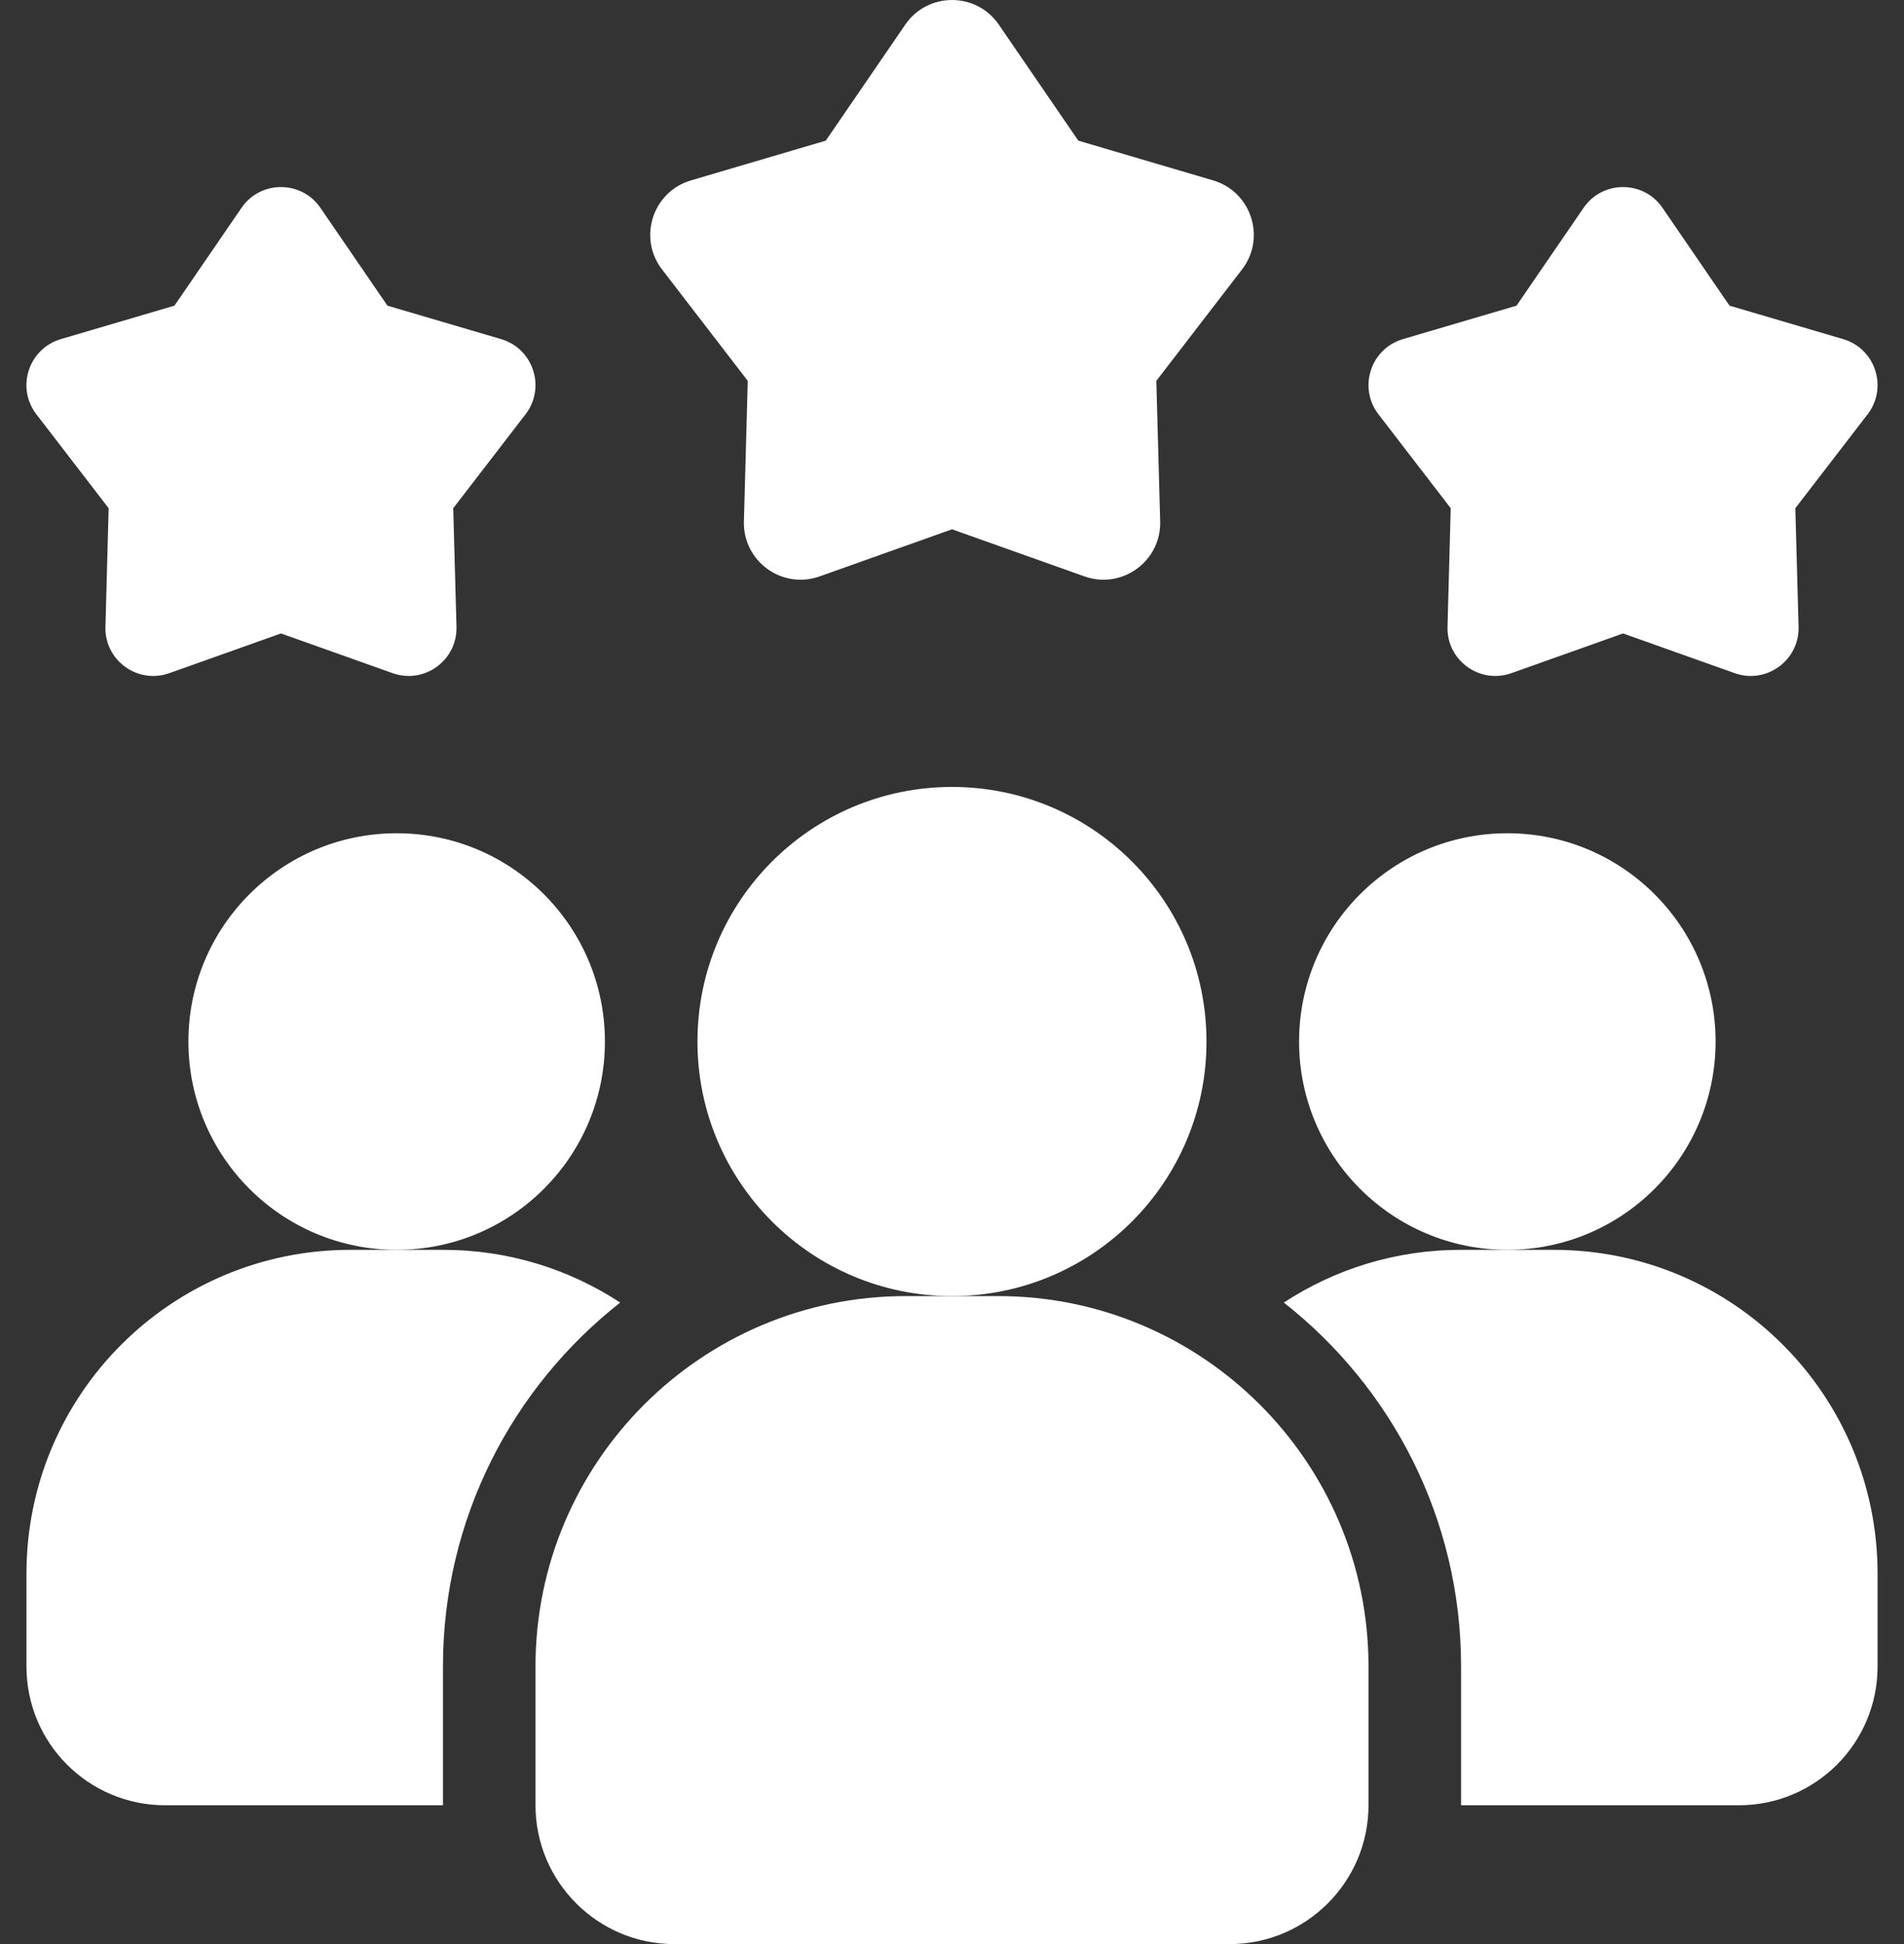
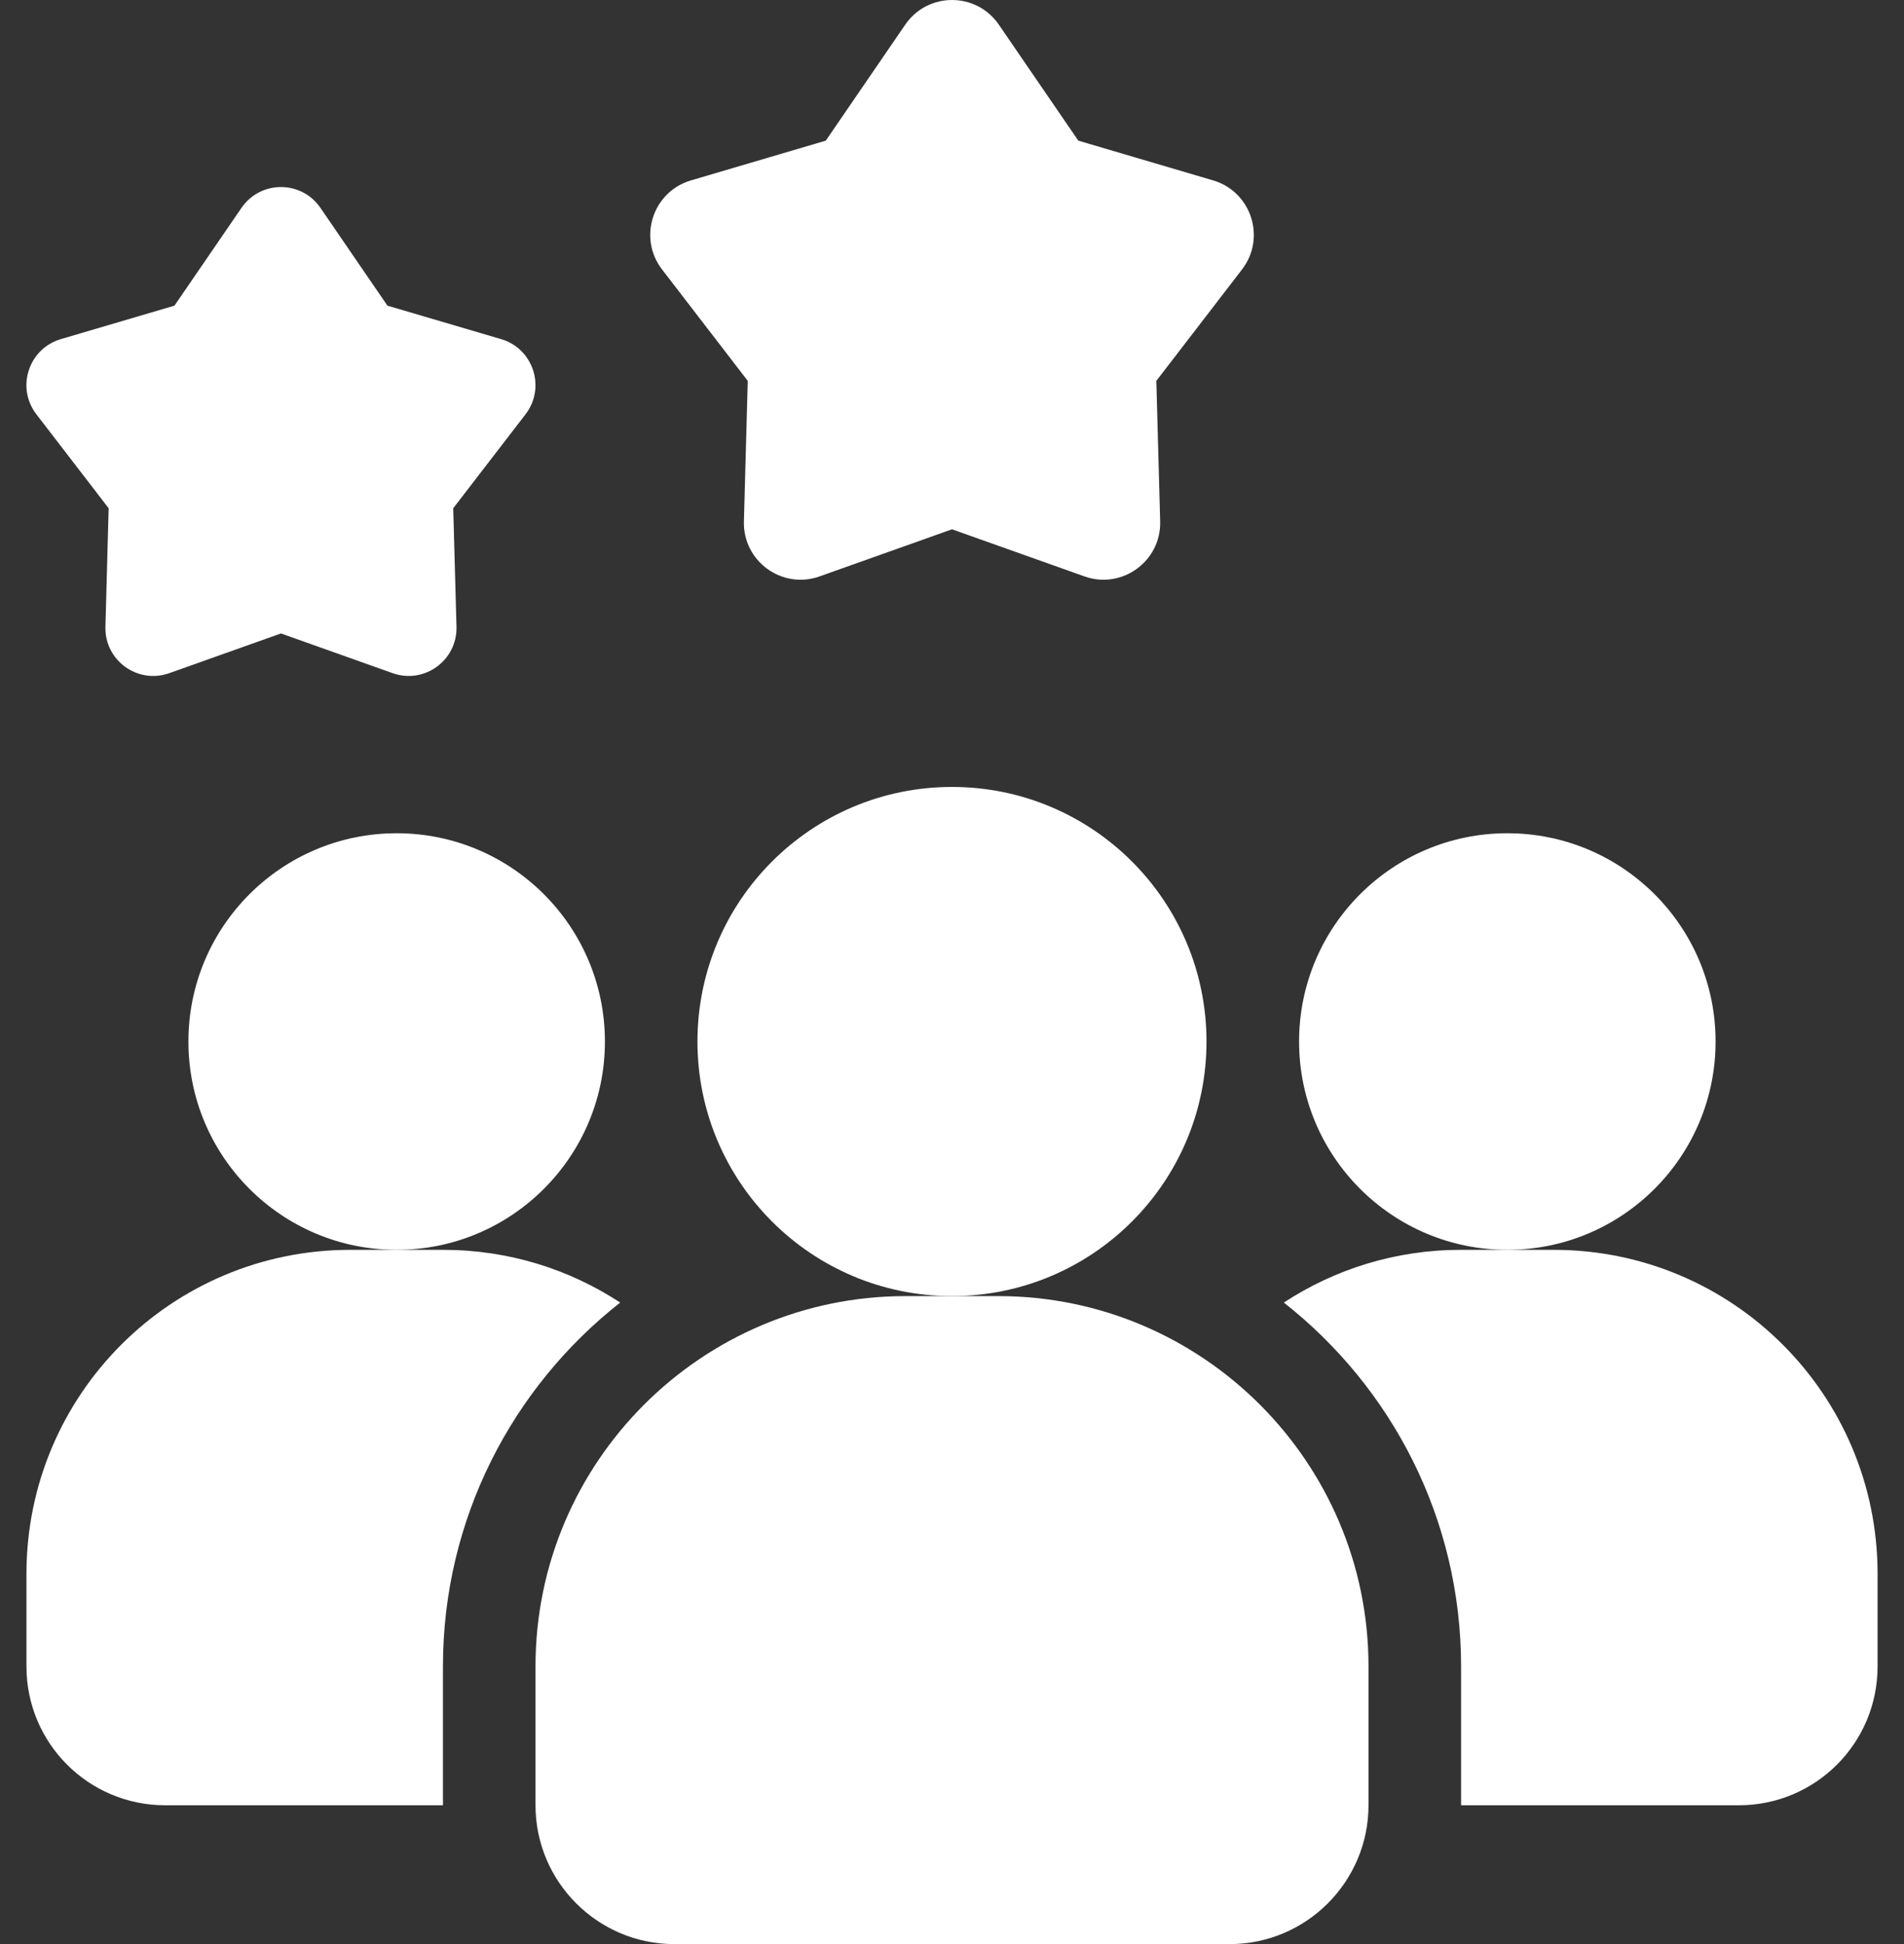
<svg xmlns="http://www.w3.org/2000/svg" width="48" height="49" viewBox="0 0 48 49" fill="none">
  <rect x="0" y="0" width="48" height="49" fill="#333333" stroke="none" />
  <path d="M15.635 32.831C12.917 34.967 11.167 38.28 11.167 42.002V45.502H4.167C2.23 45.502 0.667 43.938 0.667 42.002V39.668C0.667 35.153 4.319 31.502 8.834 31.502H11.167C12.824 31.502 14.352 31.991 15.635 32.831Z" fill="white" />
  <path d="M38 31.502C40.9 31.502 43.25 29.151 43.25 26.252C43.25 23.352 40.9 21.002 38 21.002C35.1 21.002 32.75 23.352 32.75 26.252C32.75 29.151 35.1 31.502 38 31.502Z" fill="white" />
  <path d="M10 31.502C12.899 31.502 15.25 29.151 15.25 26.252C15.25 23.352 12.899 21.002 10 21.002C7.101 21.002 4.75 23.352 4.75 26.252C4.75 29.151 7.101 31.502 10 31.502Z" fill="white" />
  <path d="M47.334 39.668V42.002C47.334 43.938 45.77 45.502 43.834 45.502H36.834V42.002C36.834 38.28 35.084 34.967 32.365 32.831C33.649 31.991 35.177 31.502 36.834 31.502H39.167C43.682 31.502 47.334 35.153 47.334 39.668Z" fill="white" />
  <path d="M24 32.668C27.544 32.668 30.416 29.795 30.416 26.252C30.416 22.708 27.544 19.835 24 19.835C20.456 19.835 17.583 22.708 17.583 26.252C17.583 29.795 20.456 32.668 24 32.668Z" fill="white" />
  <path d="M25.167 32.668H22.833C17.687 32.668 13.5 36.855 13.5 42.001V45.501C13.5 47.431 15.07 49.001 17 49.001H31C32.93 49.001 34.5 47.431 34.5 45.501V42.001C34.5 36.855 30.313 32.668 25.167 32.668Z" fill="white" />
-   <path d="M40.917 15.966L38.102 16.967C37.303 17.251 36.468 16.645 36.492 15.797L36.573 12.81L34.751 10.442C34.234 9.77 34.553 8.789 35.366 8.548L38.232 7.704L39.922 5.239C40.401 4.54 41.432 4.54 41.912 5.239L43.601 7.704L46.468 8.548C47.281 8.788 47.599 9.77 47.083 10.442L45.26 12.81L45.342 15.797C45.365 16.644 44.53 17.251 43.732 16.967L40.917 15.966Z" fill="white" />
  <path d="M7.083 15.966L4.268 16.967C3.469 17.251 2.634 16.645 2.658 15.797L2.739 12.81L0.917 10.442C0.4 9.77 0.719 8.789 1.532 8.548L4.398 7.704L6.088 5.239C6.567 4.54 7.599 4.54 8.078 5.239L9.767 7.704L12.634 8.548C13.447 8.788 13.765 9.77 13.249 10.442L11.426 12.81L11.508 15.797C11.531 16.644 10.696 17.251 9.898 16.967L7.083 15.966Z" fill="white" />
  <path d="M24 13.341L20.662 14.528C19.715 14.865 18.726 14.145 18.754 13.14L18.851 9.6L16.69 6.791C16.077 5.995 16.455 4.831 17.419 4.547L20.818 3.545L22.821 0.622C23.389 -0.207 24.613 -0.207 25.181 0.622L27.184 3.545L30.583 4.547C31.546 4.831 31.924 5.995 31.312 6.791L29.151 9.6L29.248 13.14C29.276 14.145 28.285 14.865 27.339 14.528L24 13.341Z" fill="white" />
</svg>